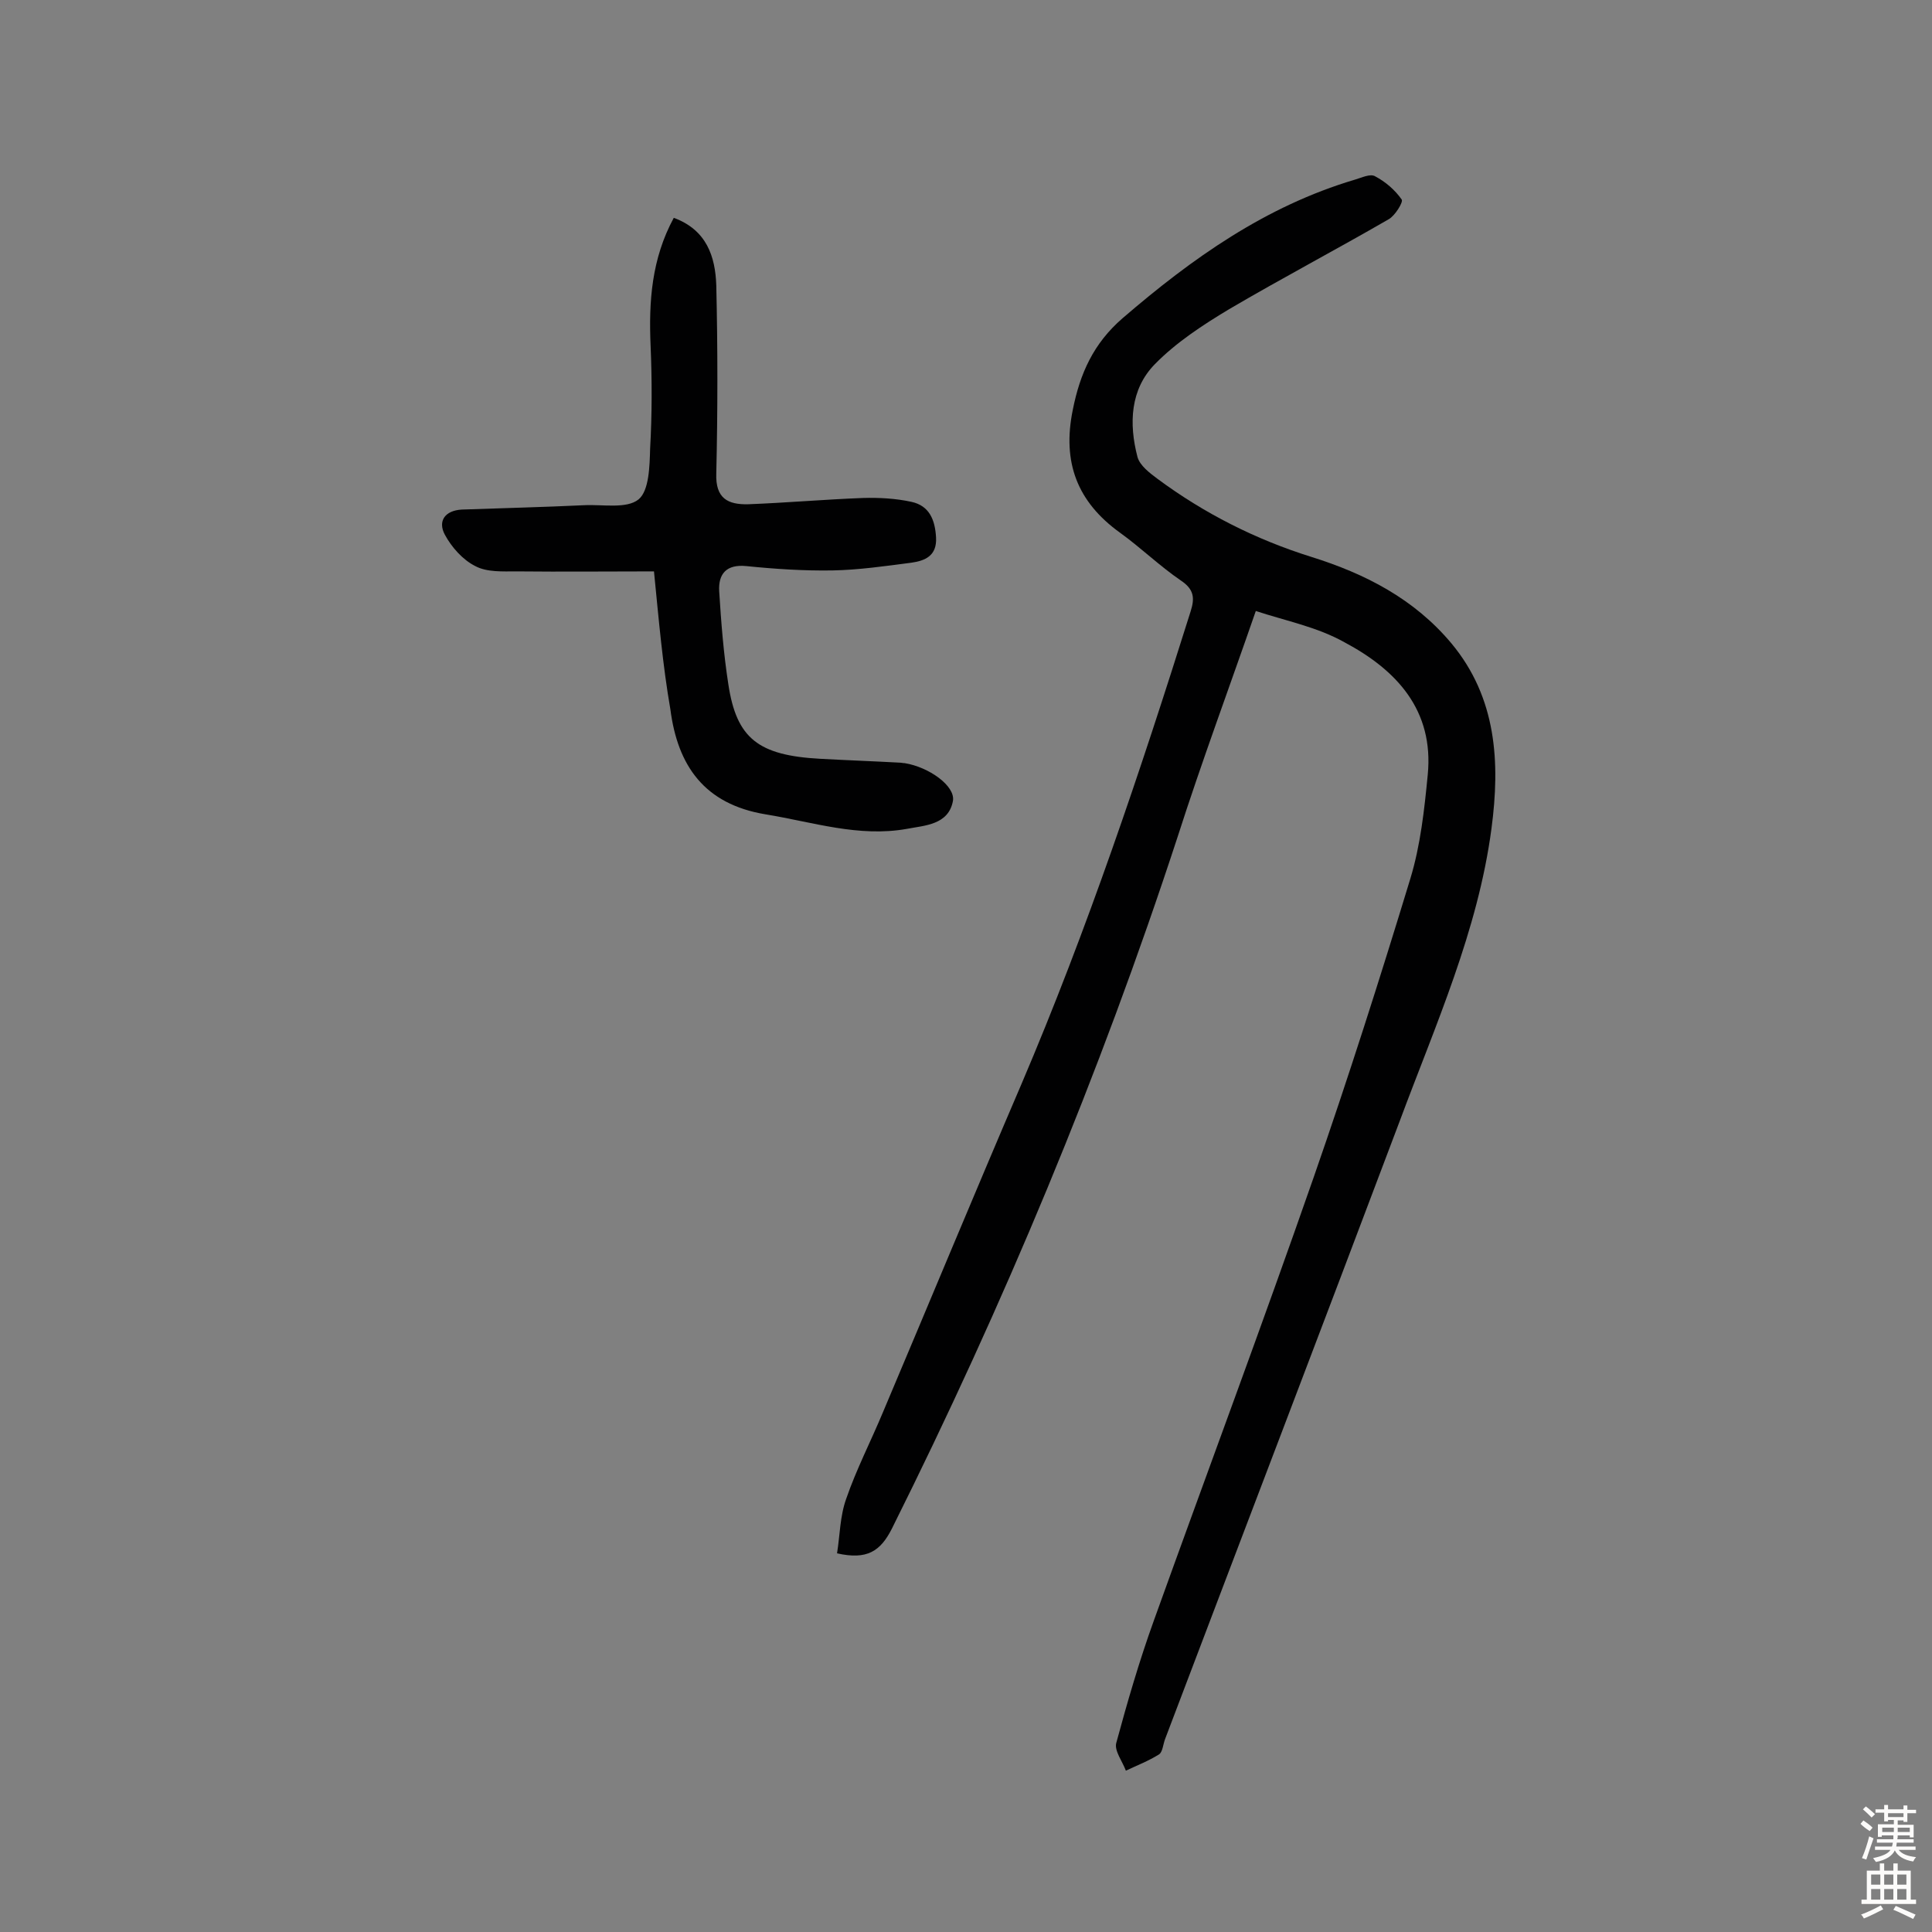
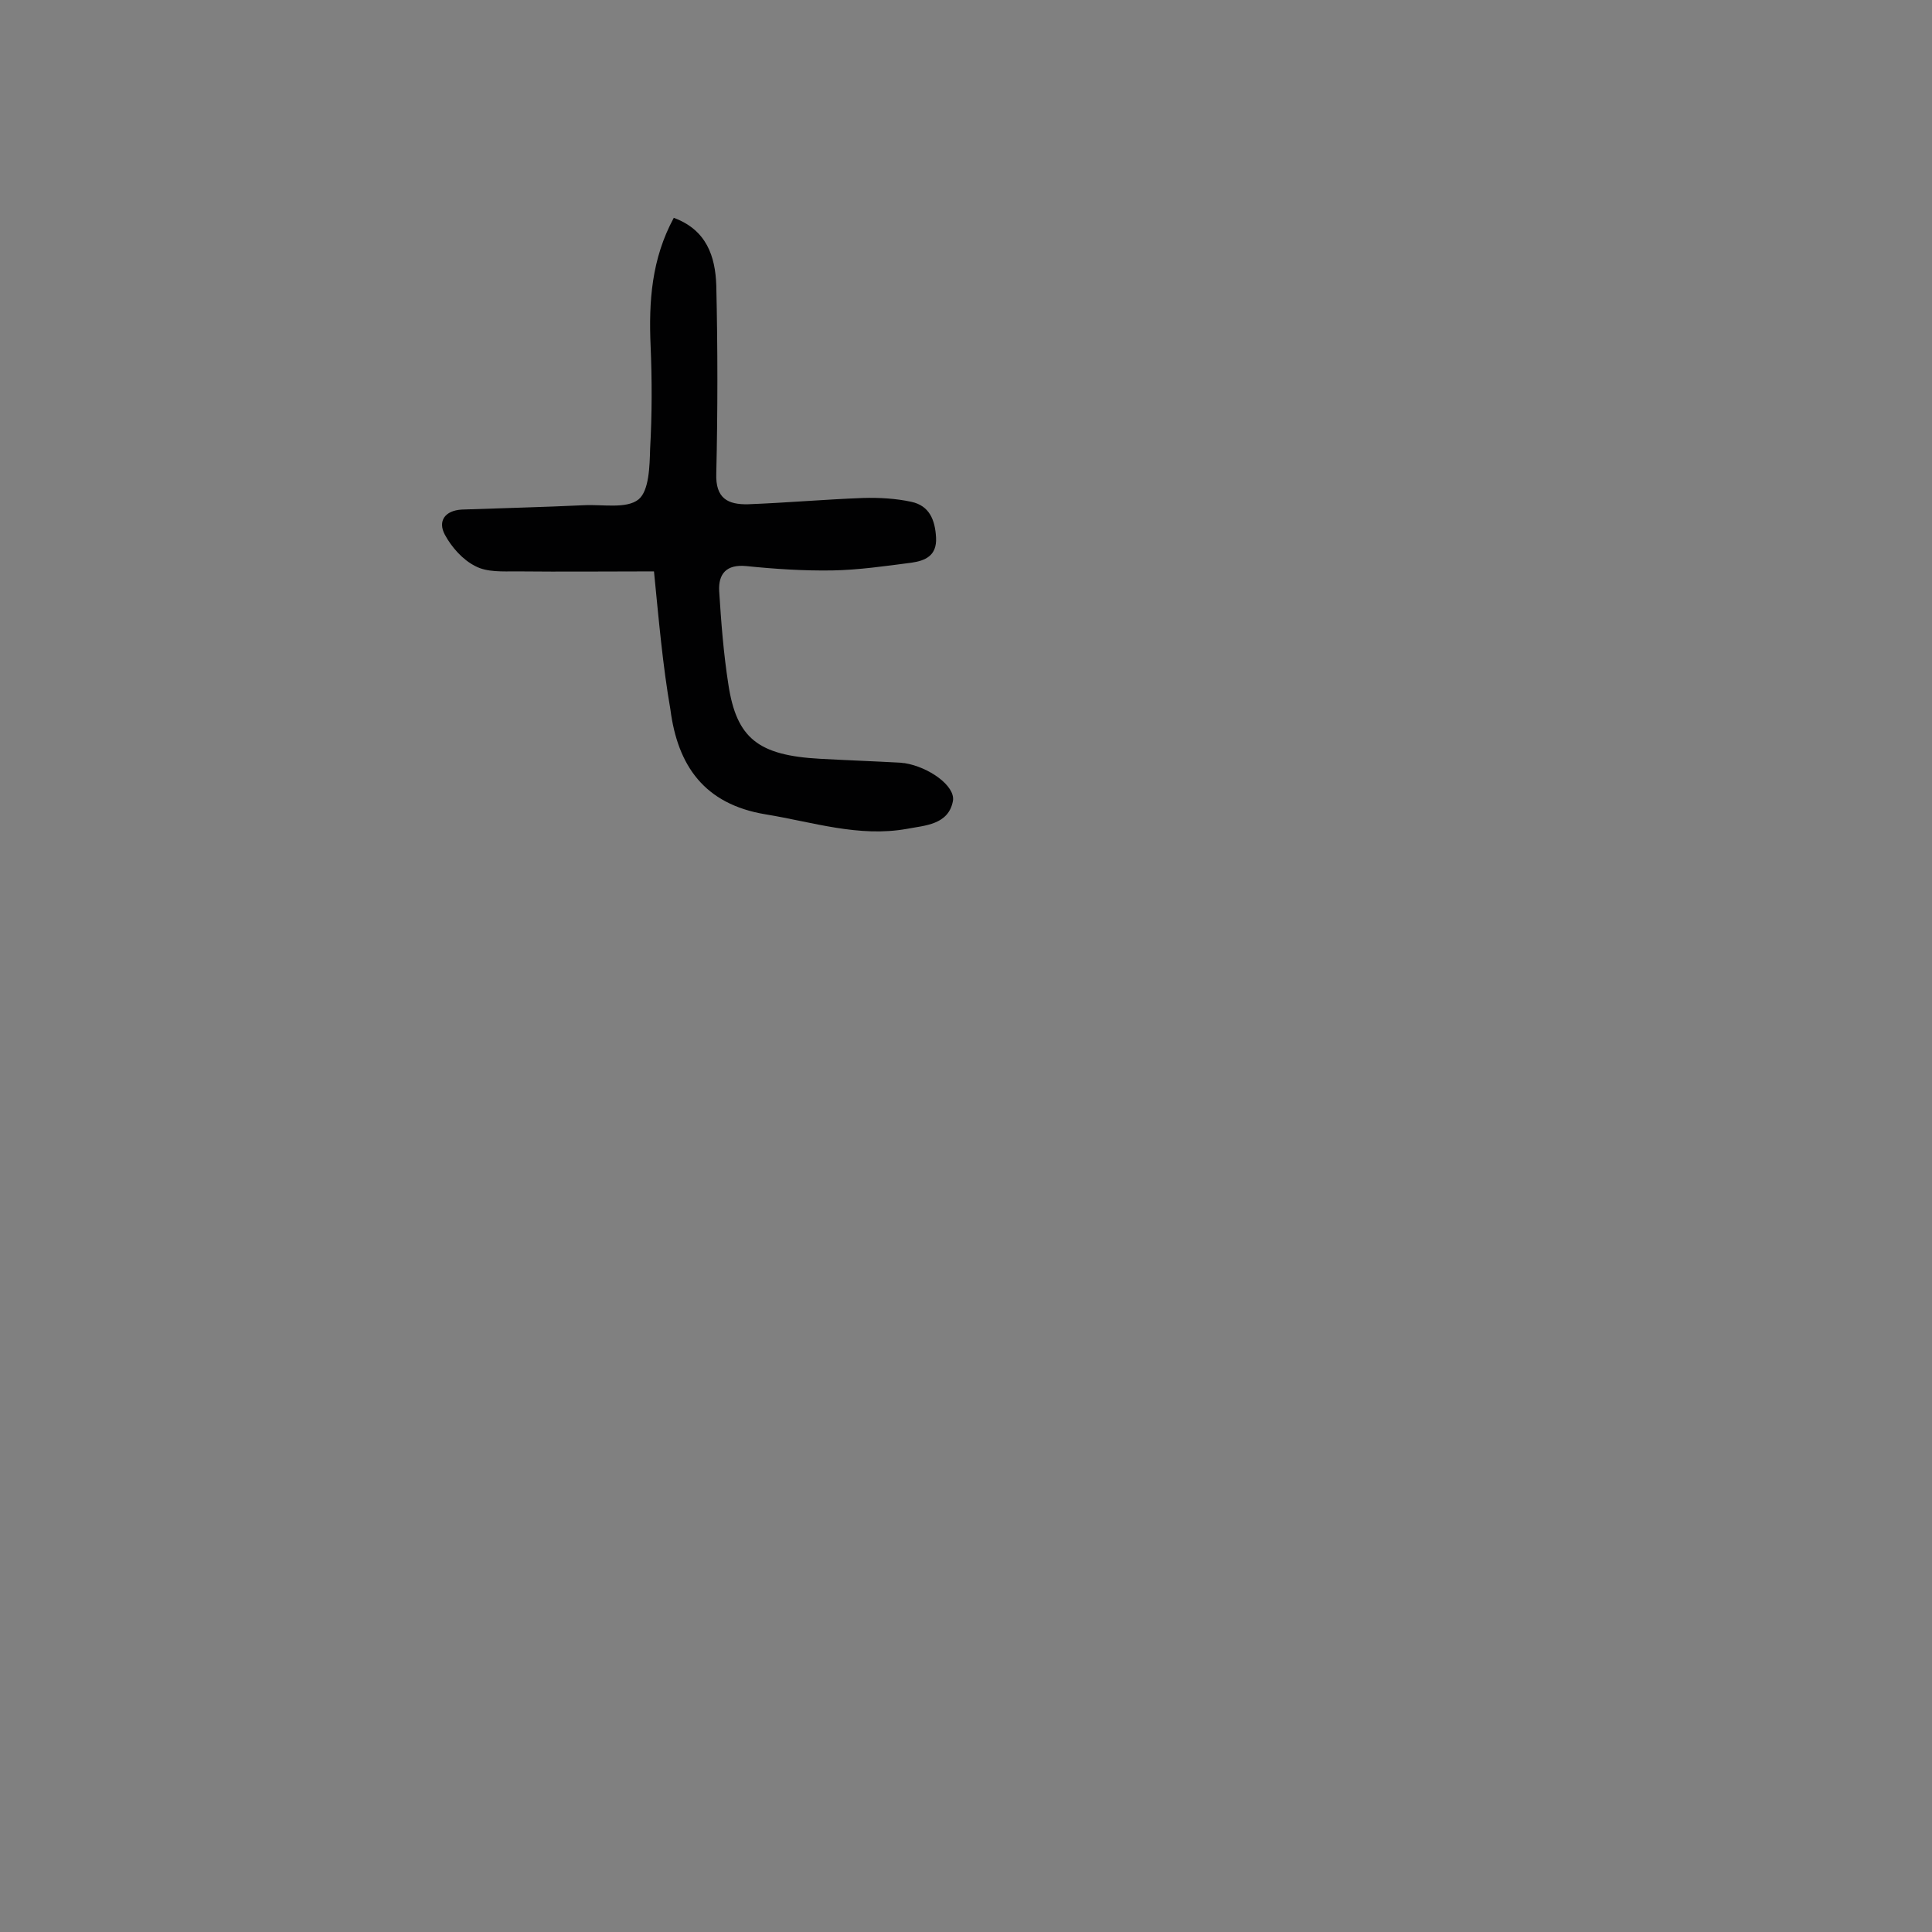
<svg xmlns="http://www.w3.org/2000/svg" enable-background="new 0 0 400 400" viewBox="0 0 400 400">
  <rect x="0" y="0" width="400" height="400" fill="#808080" stroke="none" />
-   <path d="m260 126.5c-5.5 15.9-11.2 31.2-16.2 46.8-16.1 49.2-36 96.8-59.1 143.1-2.4 4.8-5.2 6.6-11.4 5.2.6-3.7.6-7.7 1.9-11.3 2.1-6.1 5.1-11.9 7.6-17.9 9.6-22.7 19-45.4 28.7-68 13.6-31.9 24.6-64.7 35-97.8.9-2.8.7-4.6-2-6.4-4.4-3-8.3-6.8-12.6-9.9-8.9-6.4-12-14.6-9.8-25.4 1.5-7.6 4.3-13.8 10.3-19 14.4-12.4 29.6-23.2 48.1-28.7 1.4-.4 3.2-1.3 4.2-.7 2.1 1.1 4.1 2.8 5.5 4.8.4.5-1.4 3.4-2.7 4.1-10.9 6.3-22.1 12.2-33 18.6-5.5 3.3-11 6.9-15.4 11.4-5.1 5.2-5.4 12.3-3.6 19.2.5 1.8 2.5 3.3 4.1 4.5 9.7 7.2 20.4 12.6 31.9 16.2 11.2 3.5 21.3 8.7 29 17.9 9.4 11.3 10.1 24.7 8.3 38.3-2.8 21.2-11.6 40.7-19 60.6-16.1 42.7-32.4 85.3-48.6 128-.4 1.1-.5 2.6-1.2 3.1-2.2 1.4-4.6 2.3-6.9 3.4-.7-1.9-2.4-4.1-2-5.7 2.3-8.5 4.8-17.1 7.8-25.4 11-30.6 22.4-61.1 33.1-91.8 7.1-20.4 13.7-41.1 20-61.8 2.1-6.9 2.9-14.3 3.6-21.5 1.3-13.4-6.5-21.7-17.2-27.4-5.7-3.2-12-4.4-18.4-6.5z" fill="#010102" />
  <path d="m135.4 118.3c-9.4 0-18.9.1-28.4 0-2.9 0-6.2.2-8.6-1.1-2.6-1.3-4.9-3.9-6.3-6.5-1.5-2.8 0-5 3.5-5.2 8.4-.3 16.8-.5 25.3-.9 3.9-.2 8.8.8 11.3-1.2 2.2-1.8 2.3-6.9 2.4-10.5.4-7.1.4-14.2.1-21.3-.4-9.2.2-18 4.8-26.5 6.8 2.5 8.6 8 8.8 14 .3 13 .3 26 0 38.9-.2 5.2 2.4 6.5 6.6 6.4 7.9-.3 15.8-1 23.8-1.3 3.3-.1 6.8.1 10 .8 3.7.8 4.9 3.7 5.1 7.4.2 3.8-2.3 4.8-5.1 5.2-5.4.7-10.9 1.5-16.3 1.6-6 .1-12-.3-17.9-.9-4.1-.4-5.8 1.6-5.6 5.2.4 6.4.9 12.9 1.9 19.3 1.7 11.2 6.2 14.7 19 15.4 5.5.3 11 .5 16.5.8.3 0 .6.1 1 .1 5 .8 10.5 4.7 10 7.8-.9 5-5.9 5.1-9.5 5.8-10 1.8-19.5-1.4-29.3-3-12.7-2.1-18.2-10.1-19.7-21.7-1.6-9.2-2.4-18.5-3.4-28.6z" fill="#010102" />
  <g fill="#fcfbfa">
-     <path d="m385.2 377.6.6-.7c.6.4 1.3.9 1.9 1.5l-.6.7c-.8-.5-1.4-1-1.9-1.5zm.3 7.1c.6-1.4 1.1-2.9 1.5-4.5.3.1.6.3.9.4-.5 1.4-1 2.9-1.5 4.4zm.2-10.1.6-.6c.7.5 1.3 1.1 1.9 1.6l-.7.7c-.6-.6-1.2-1.2-1.8-1.7zm8.4-.8h.8v.9h1.8v.7h-1.8v1.8h-.8v-.3h-1.2v.9h3.3v2.6h-.8v-.4h-2.5c0 .3 0 .6-.1.8h3.4v.7h-3.5c0 .3-.1.6-.1.8h4v.7h-3.5c.7.9 1.9 1.3 3.6 1.5-.2.2-.4.5-.6.9-1.9-.3-3.2-1.1-3.8-2.3-.5 1.1-1.8 2-3.9 2.4-.2-.3-.4-.5-.6-.8 1.9-.4 3.1-.9 3.6-1.7h-3.2v-.7h3.5c.1-.2.1-.5.2-.8h-3.3v-.7h3.4c0-.2 0-.5 0-.8h-2.4v.3h-.8v-2.6h3.3v-.9h-1.2v.3h-.8v-1.8h-1.8v-.7h1.8v-.9h.8v.9h3.2zm-4.4 5.5h2.4c0-.3 0-.6 0-.9h-2.4zm1.2-3.1h3.2v-.8h-3.2zm4.4 2.2h-2.4v.9h2.5v-.9z" />
-     <path d="m389.2 385.8h.9v1.5h1.9v-1.5h.9v1.5h2.7v6h1.1v.9h-11.3v-.9h1.1v-6h2.7zm.2 8.7.5.8c-1.2.6-2.5 1.3-4 1.9-.2-.3-.3-.6-.6-.8 1.6-.6 3-1.3 4.1-1.9zm-2-4.3h1.9v-2.1h-1.9zm0 3.1h1.9v-2.2h-1.9zm2.7-3.1h1.9v-2.1h-1.9zm0 3.1h1.9v-2.2h-1.9zm2.4 1.3c1.4.6 2.7 1.2 4.1 1.8l-.5.9c-1.5-.7-2.8-1.4-4.1-1.9zm2.2-6.5h-1.9v2.1h1.9zm-1.9 5.2h1.9v-2.2h-1.9z" />
-   </g>
+     </g>
</svg>